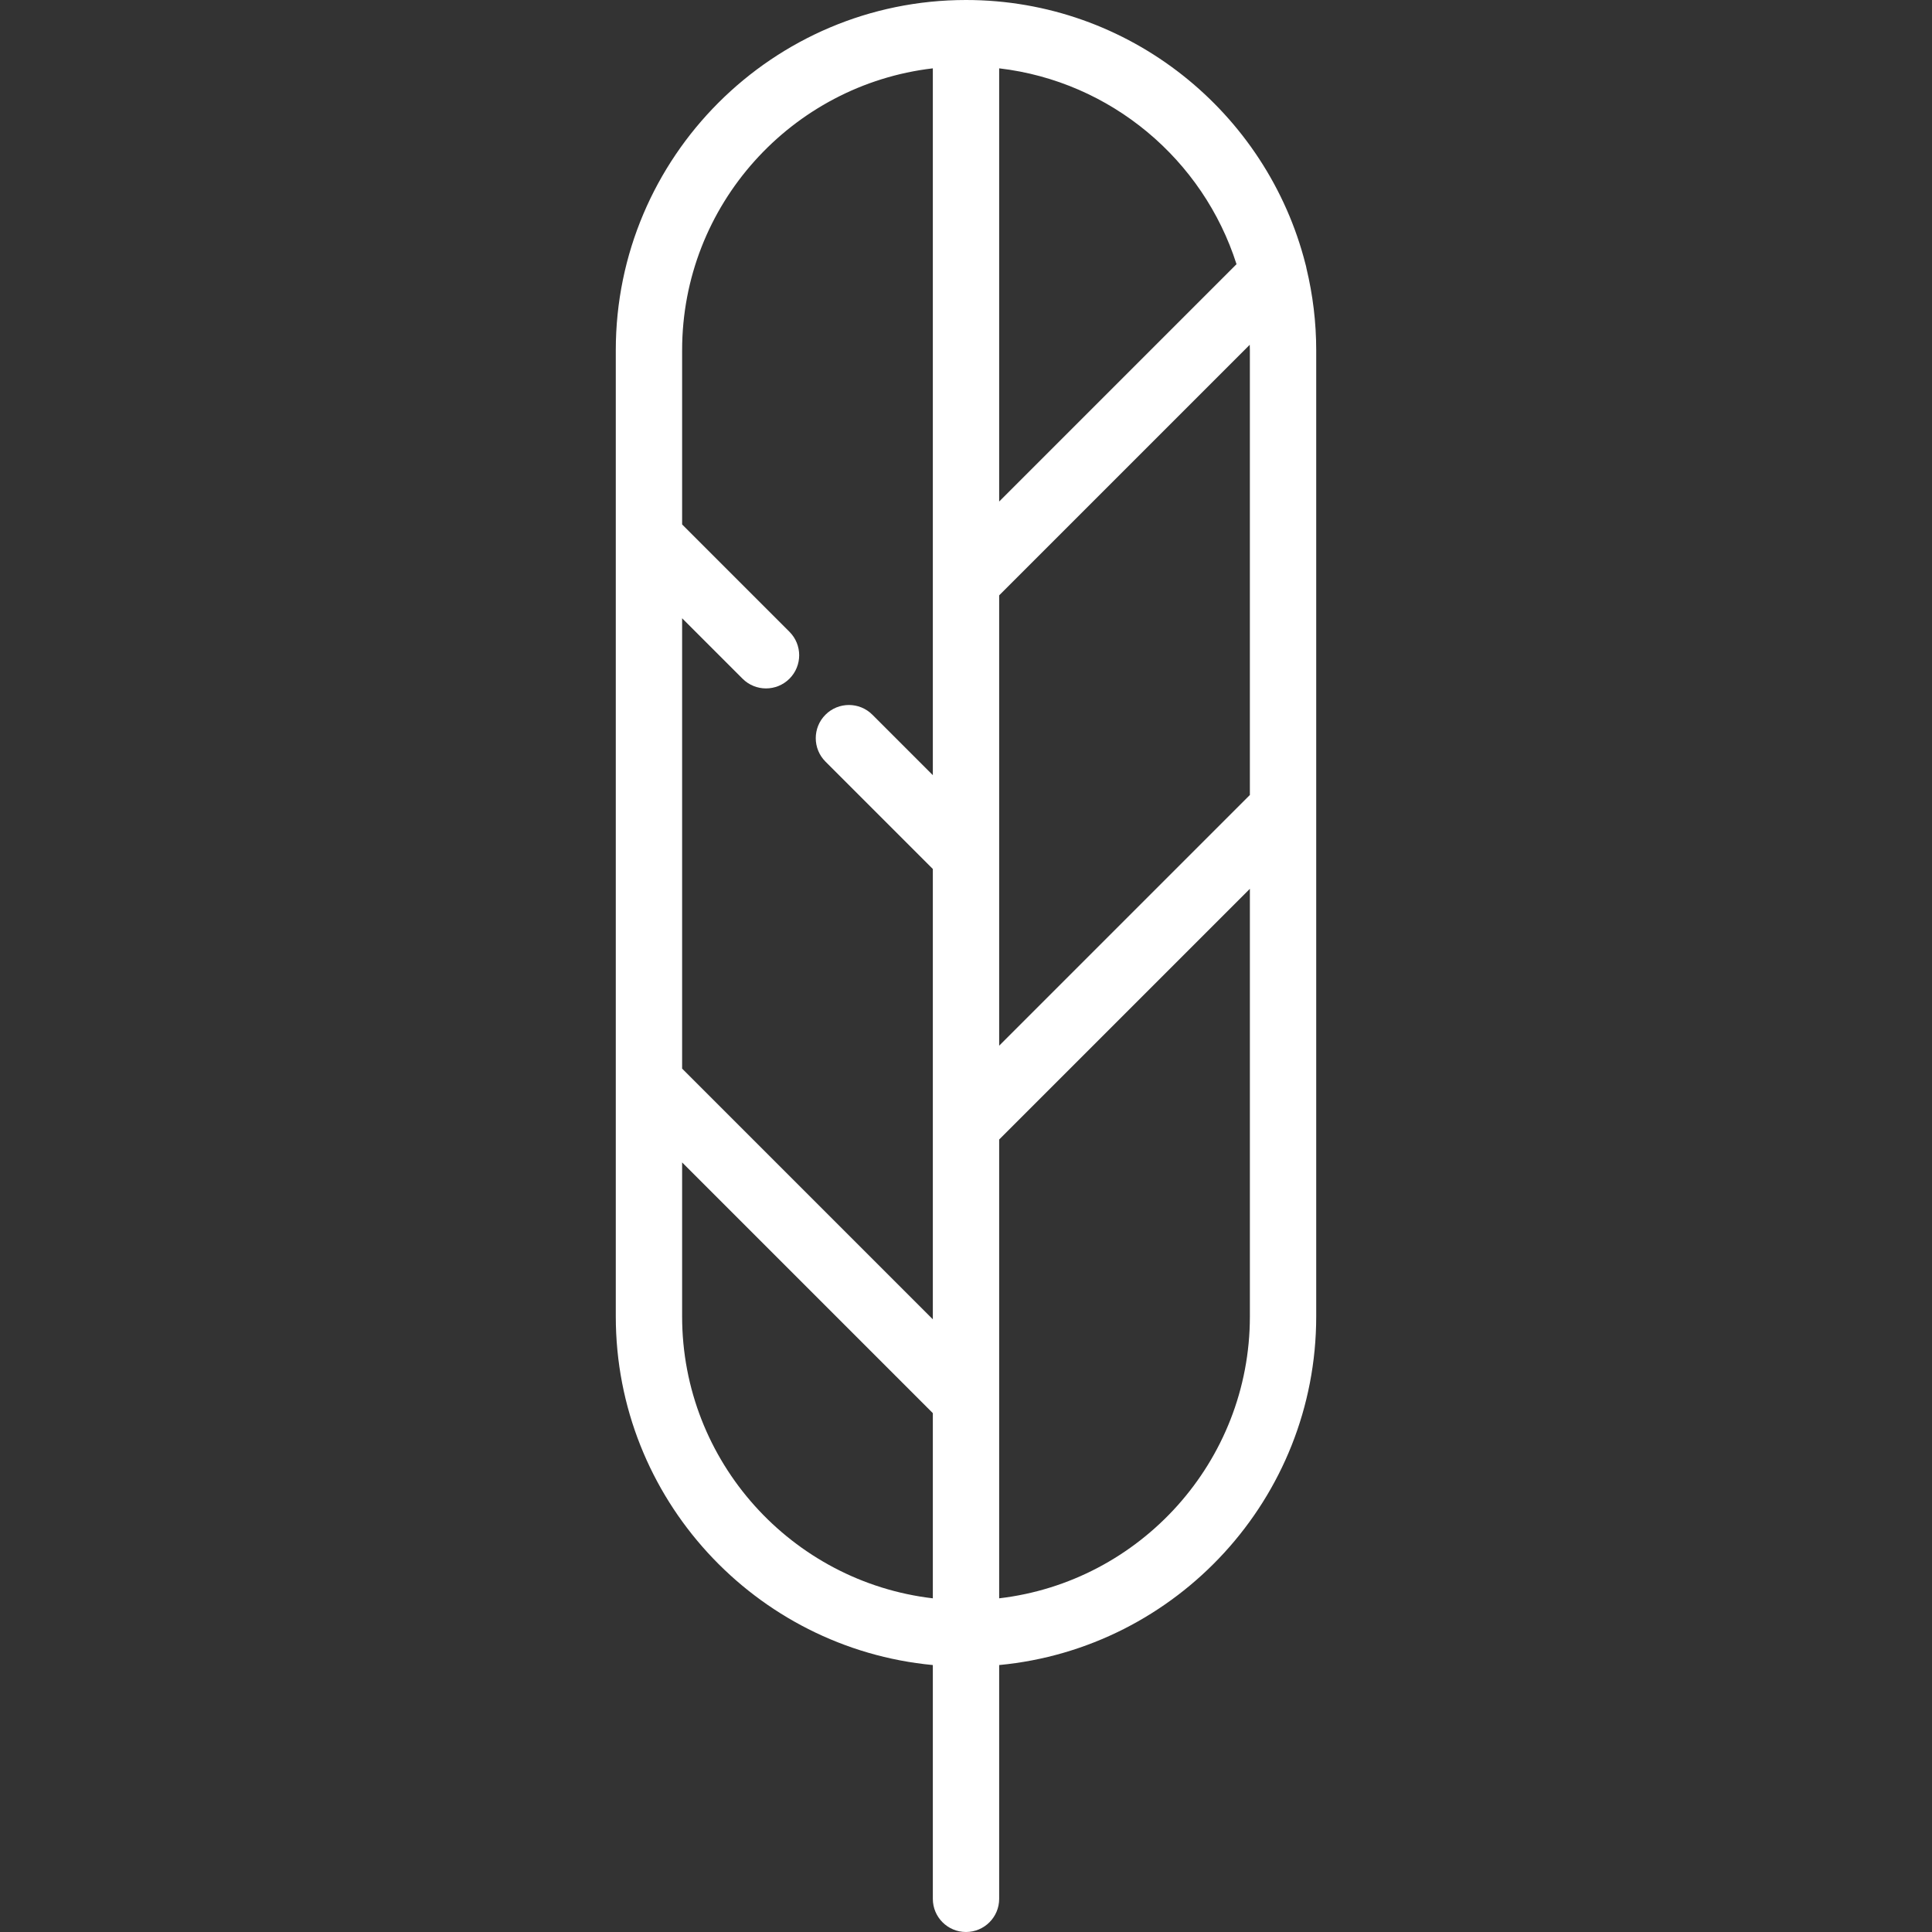
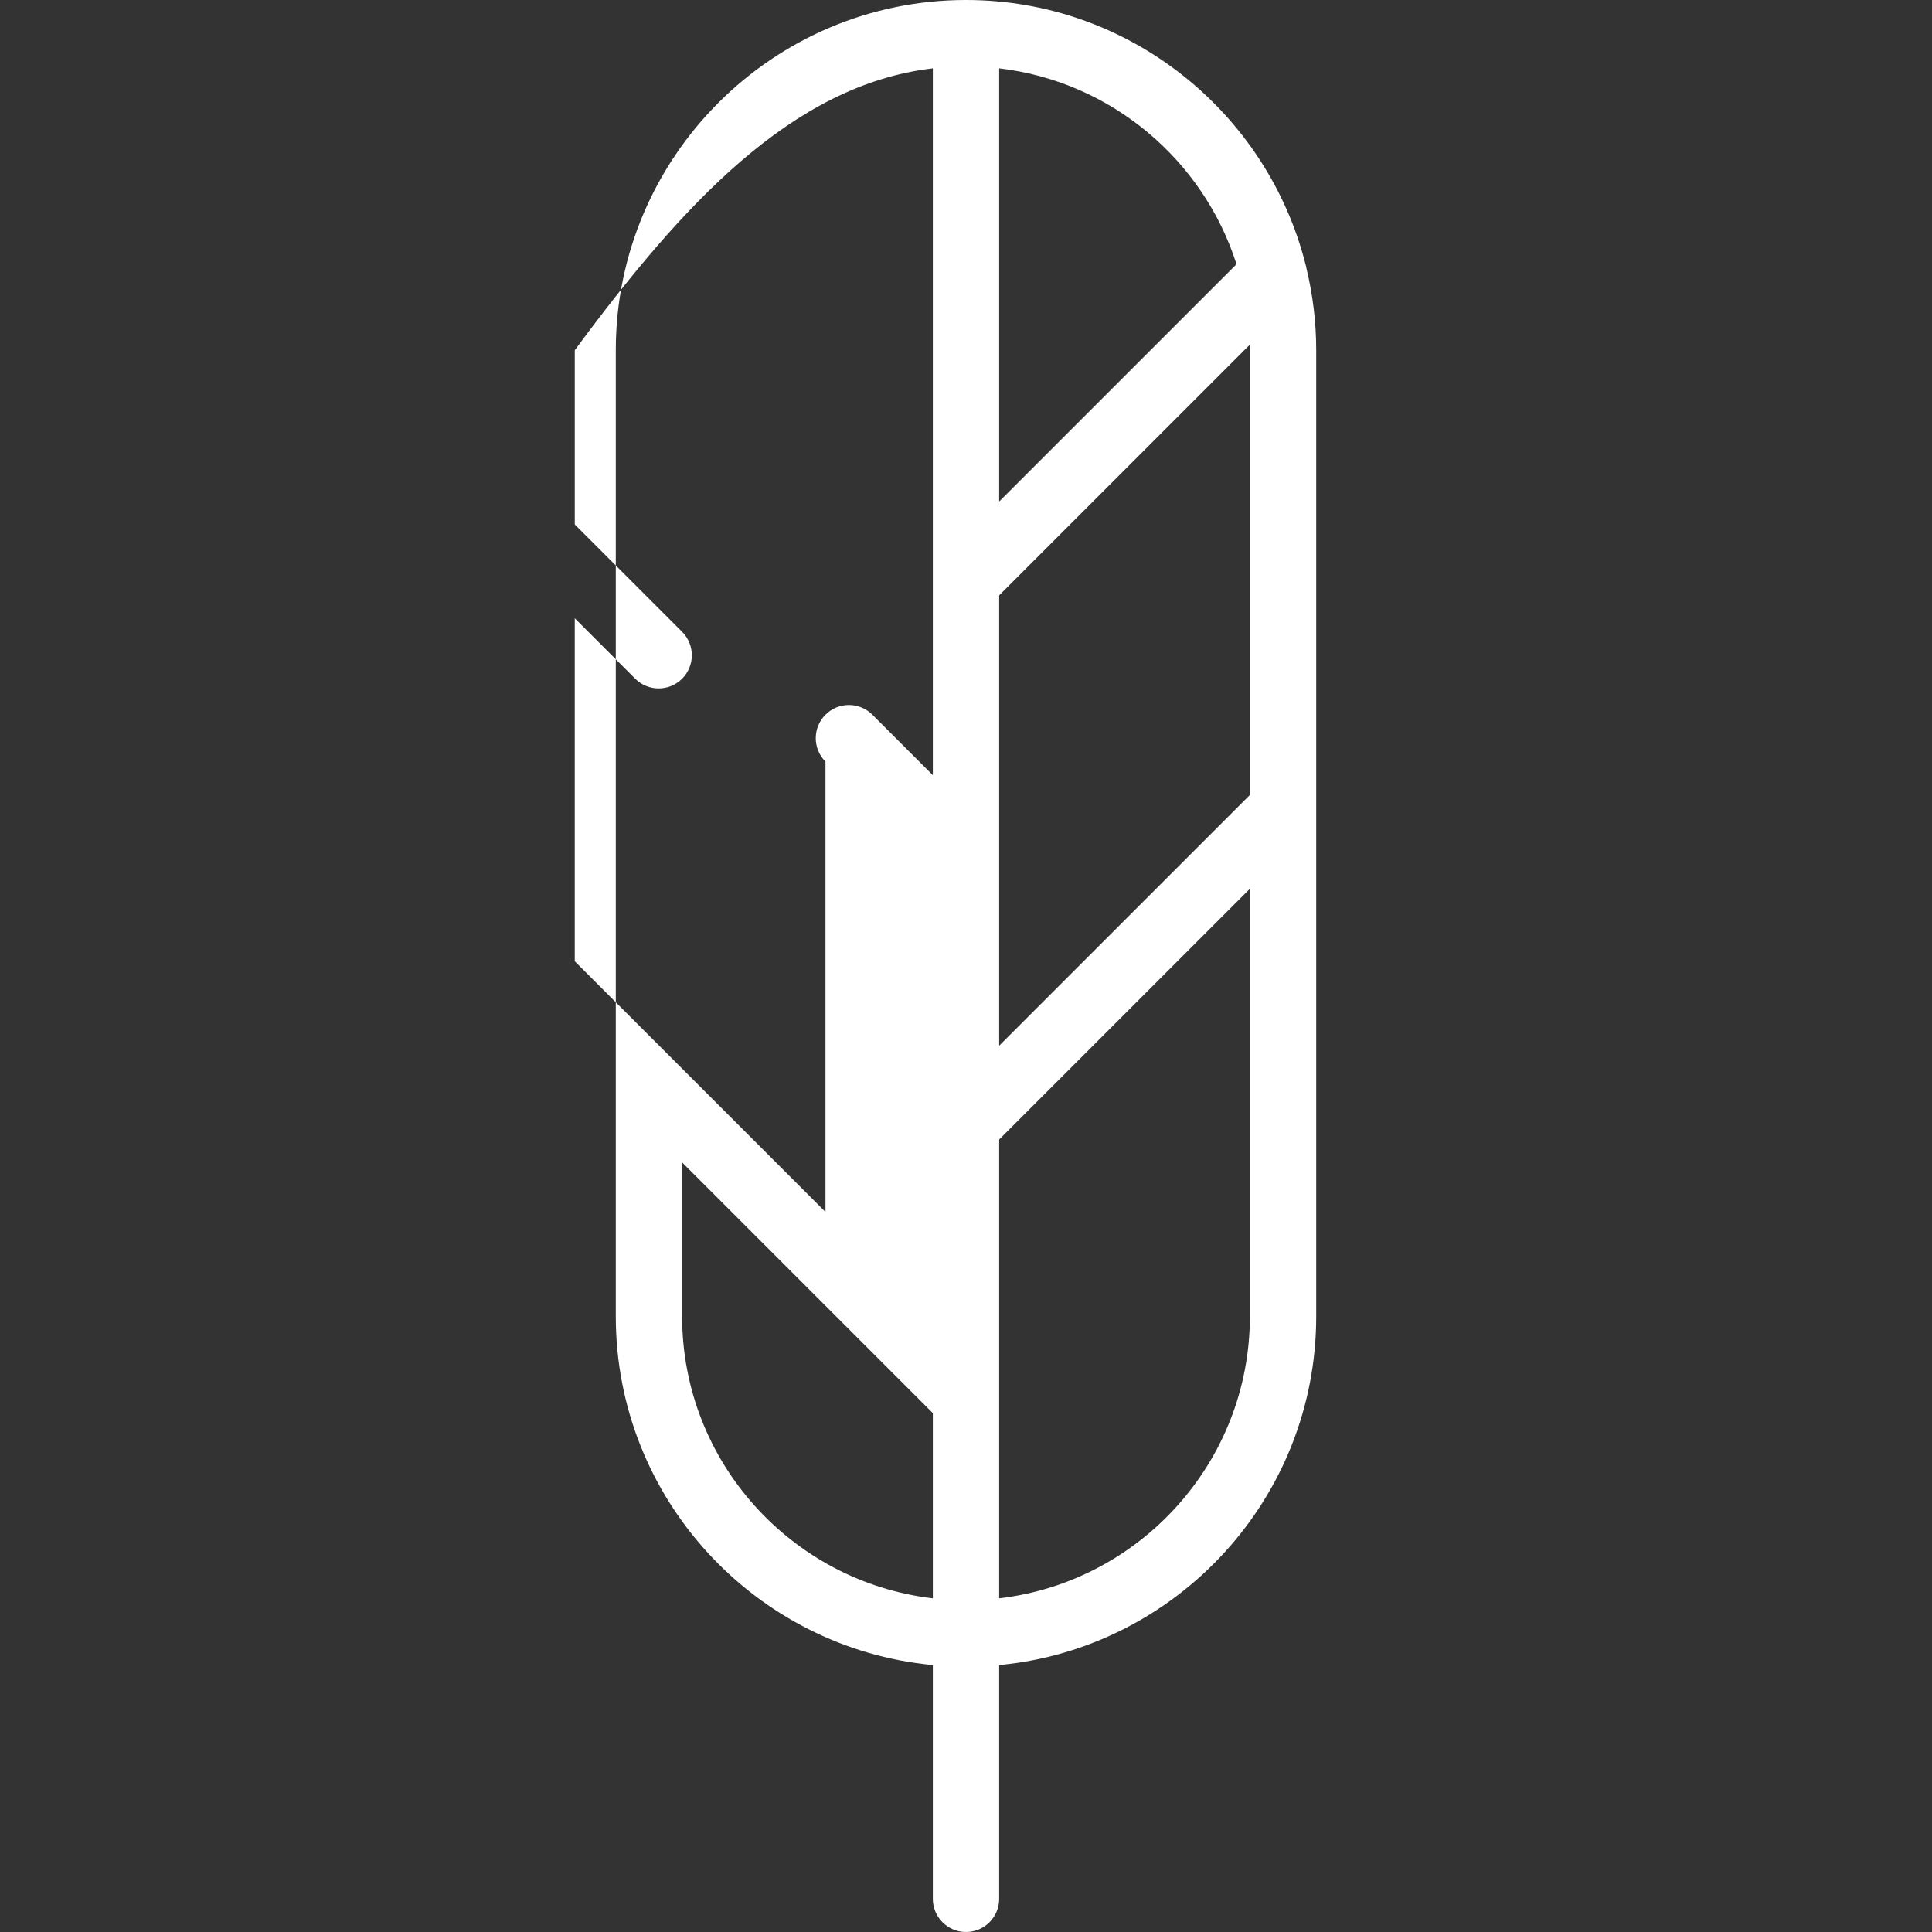
<svg xmlns="http://www.w3.org/2000/svg" id="Capa_1" x="0px" y="0px" viewBox="0 0 466 466" style="enable-background:new 0 0 466 466;" xml:space="preserve" width="512px" height="512px">
  <rect x="0" y="0" width="466" height="466" fill="#333333" stroke="none" />
-   <path d="M317.472,195.063V84.472c0-6.797-0.829-13.4-2.352-19.736c-0.058-0.351-0.136-0.699-0.241-1.042 C305.596,27.131,272.41,0,233,0c-46.578,0-84.472,37.894-84.472,84.472v233.057c0,43.879,33.633,80.038,76.472,84.082V458 c0,4.418,3.582,8,8,8s8-3.582,8-8v-56.389c42.838-4.045,76.472-40.204,76.472-84.082v-122.46 C317.472,195.067,317.472,195.065,317.472,195.063z M241,206.287c0-0.002,0-0.003,0-0.005v-62.684l60.438-60.438 c0.008,0.438,0.033,0.872,0.033,1.312v107.281L241,252.224V206.287z M298.249,63.722L241,120.971V16.483 C267.983,19.639,290.22,38.532,298.249,63.722z M225,16.483v123.799c0,0.002,0,0.003,0,0.005v46.684l-14.582-14.582 c-3.124-3.124-8.189-3.124-11.313,0c-3.125,3.124-3.125,8.189,0,11.313L225,209.598v61.937c0,0.002,0,0.003,0,0.005v46.684 l-60.472-60.472V149.126l14.578,14.578c1.562,1.563,3.609,2.343,5.657,2.343c2.047,0,4.095-0.781,5.657-2.343 c3.125-3.124,3.125-8.189,0-11.313l-25.891-25.892V84.472C164.528,49.424,191.003,20.459,225,16.483z M164.528,317.528v-37.149 L225,340.851v44.667C191.003,381.541,164.528,352.576,164.528,317.528z M241,385.517V337.54c0-0.002,0-0.003,0-0.005v-62.684 l60.472-60.471v103.149C301.472,352.576,274.997,381.541,241,385.517z" fill="#FFFFFF" />
+   <path d="M317.472,195.063V84.472c0-6.797-0.829-13.4-2.352-19.736c-0.058-0.351-0.136-0.699-0.241-1.042 C305.596,27.131,272.41,0,233,0c-46.578,0-84.472,37.894-84.472,84.472v233.057c0,43.879,33.633,80.038,76.472,84.082V458 c0,4.418,3.582,8,8,8s8-3.582,8-8v-56.389c42.838-4.045,76.472-40.204,76.472-84.082v-122.46 C317.472,195.067,317.472,195.065,317.472,195.063z M241,206.287c0-0.002,0-0.003,0-0.005v-62.684l60.438-60.438 c0.008,0.438,0.033,0.872,0.033,1.312v107.281L241,252.224V206.287z M298.249,63.722L241,120.971V16.483 C267.983,19.639,290.22,38.532,298.249,63.722z M225,16.483v123.799c0,0.002,0,0.003,0,0.005v46.684l-14.582-14.582 c-3.124-3.124-8.189-3.124-11.313,0c-3.125,3.124-3.125,8.189,0,11.313v61.937c0,0.002,0,0.003,0,0.005v46.684 l-60.472-60.472V149.126l14.578,14.578c1.562,1.563,3.609,2.343,5.657,2.343c2.047,0,4.095-0.781,5.657-2.343 c3.125-3.124,3.125-8.189,0-11.313l-25.891-25.892V84.472C164.528,49.424,191.003,20.459,225,16.483z M164.528,317.528v-37.149 L225,340.851v44.667C191.003,381.541,164.528,352.576,164.528,317.528z M241,385.517V337.54c0-0.002,0-0.003,0-0.005v-62.684 l60.472-60.471v103.149C301.472,352.576,274.997,381.541,241,385.517z" fill="#FFFFFF" />
  <g> </g>
  <g> </g>
  <g> </g>
  <g> </g>
  <g> </g>
  <g> </g>
  <g> </g>
  <g> </g>
  <g> </g>
  <g> </g>
  <g> </g>
  <g> </g>
  <g> </g>
  <g> </g>
  <g> </g>
</svg>